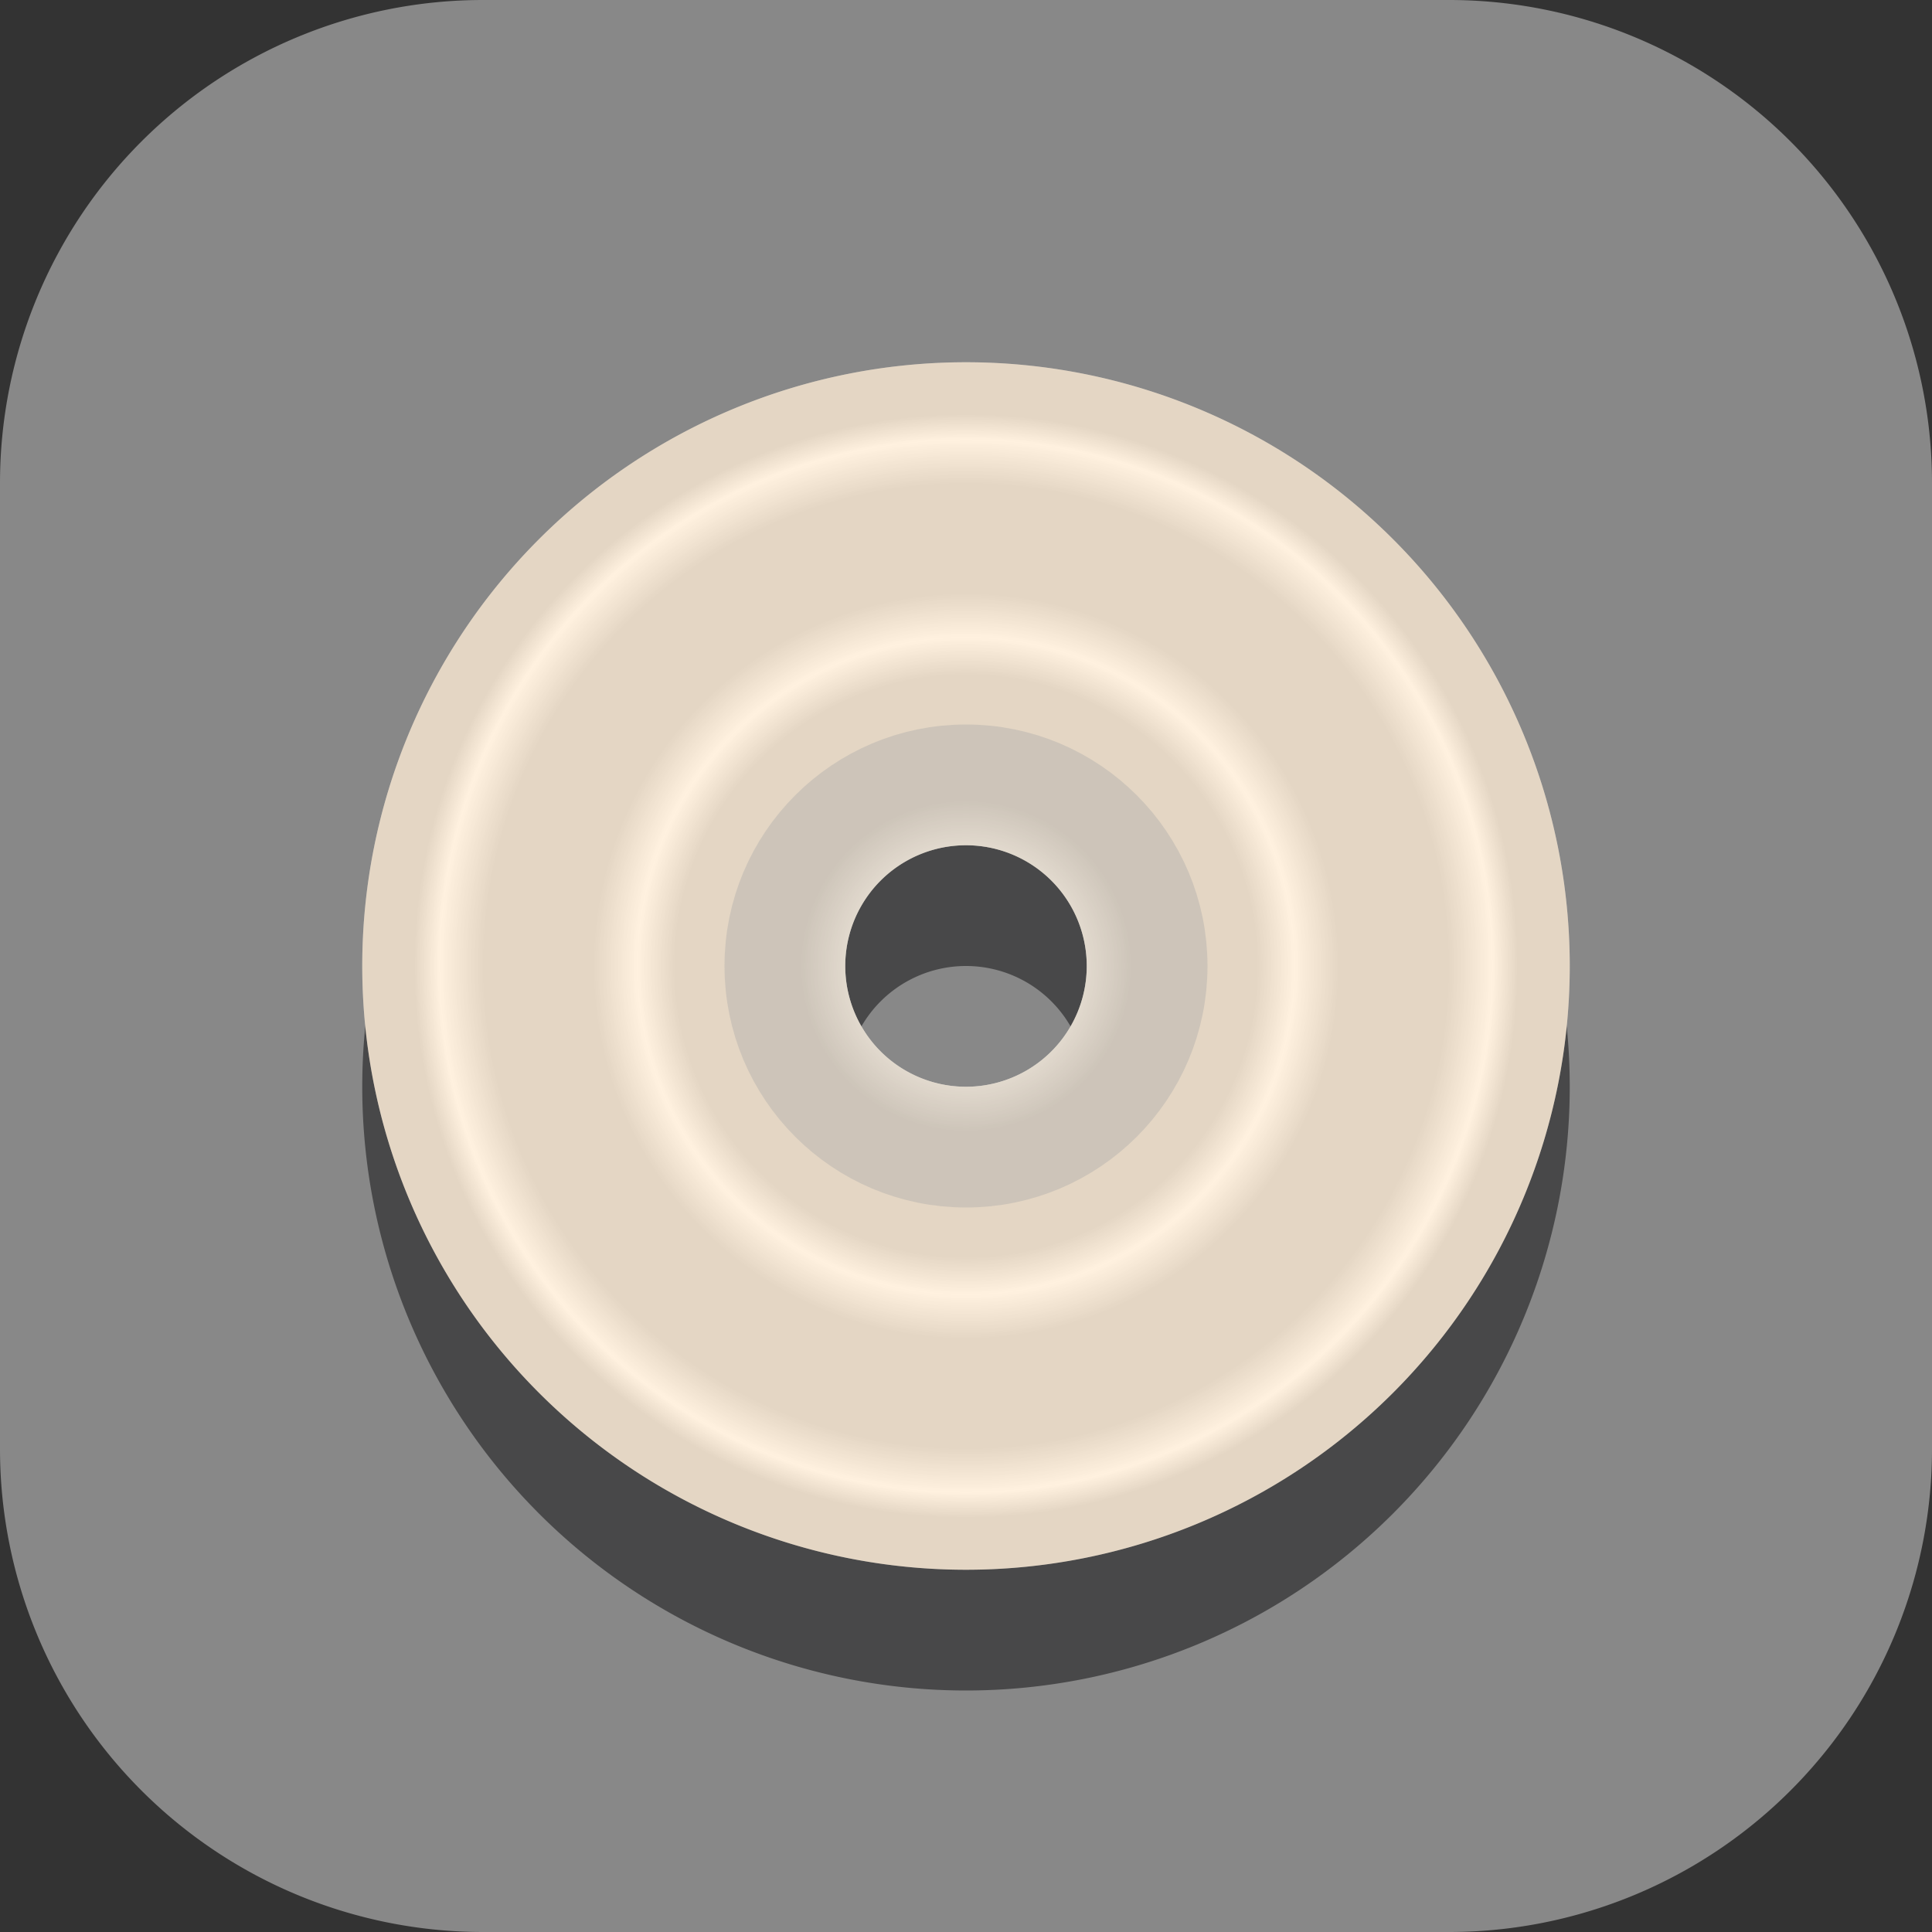
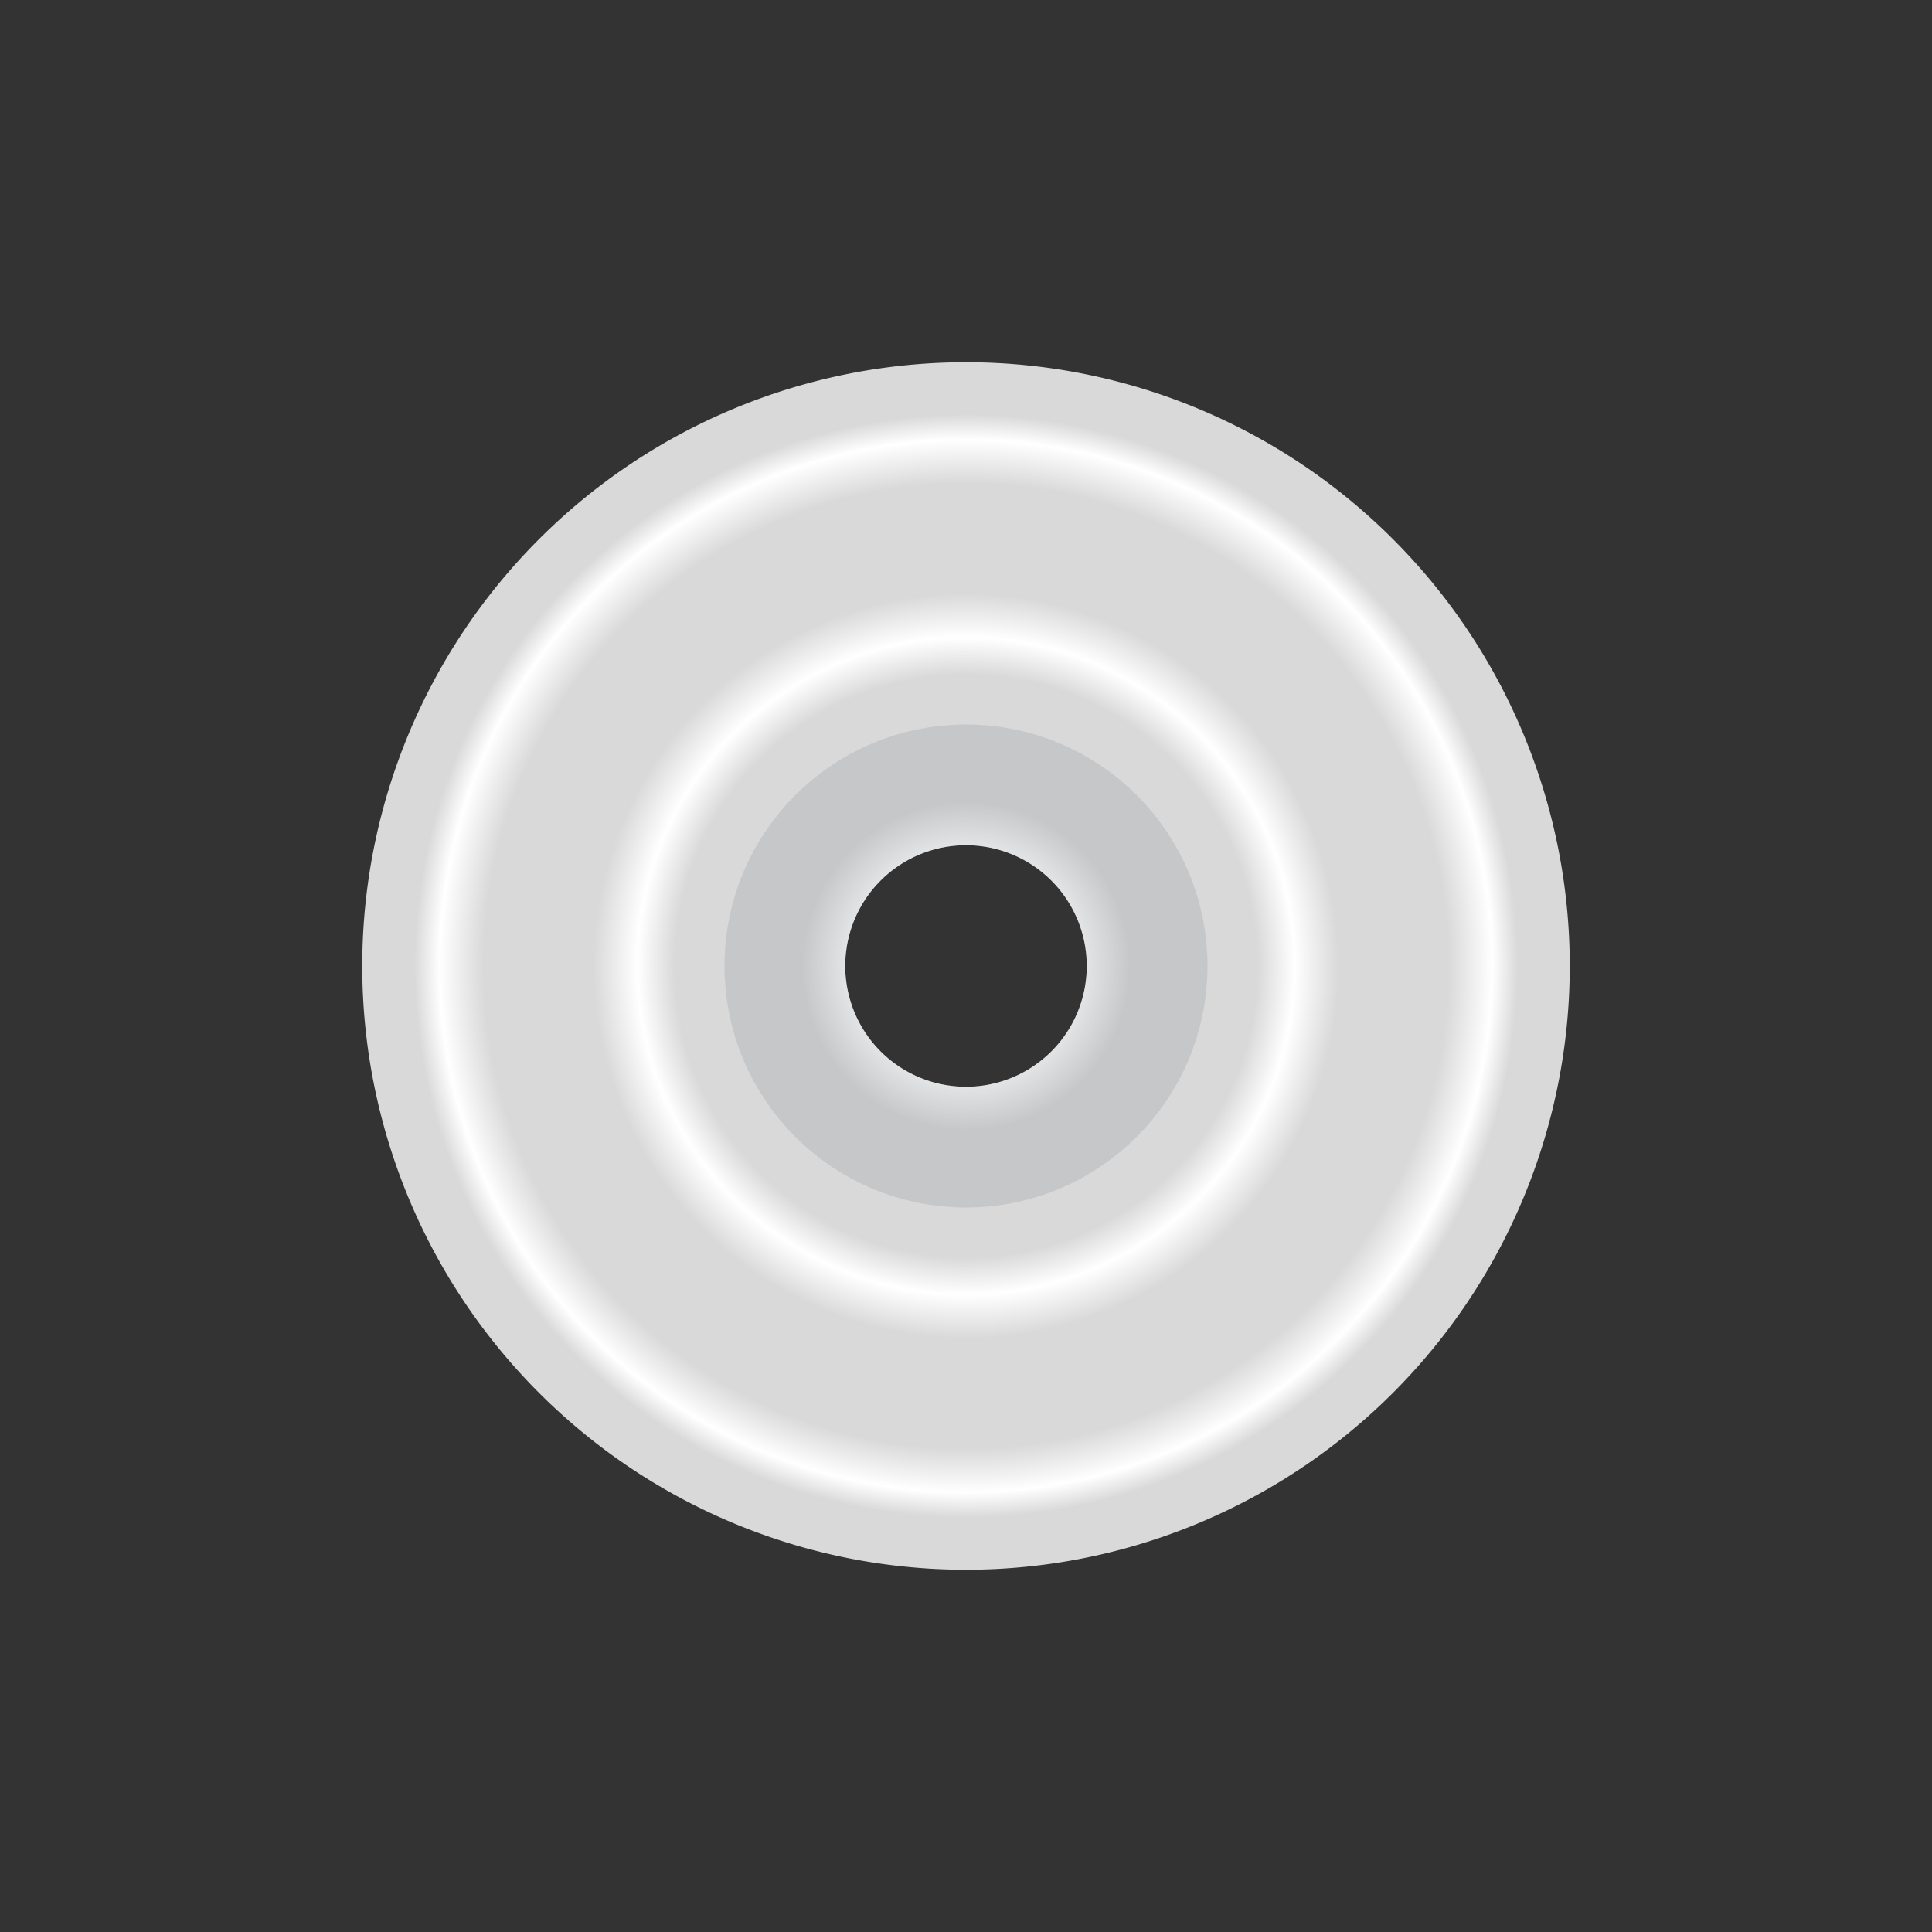
<svg xmlns="http://www.w3.org/2000/svg" width="24" height="24" fill="none" viewBox="0 0 16 16">
  <rect x="0" y="0" width="16" height="16" fill="#333333" stroke="none" />
-   <path fill="#888" d="M0 4a4 4 0 0 1 4-4h8a4 4 0 0 1 4 4v8a4 4 0 0 1-4 4H4a4 4 0 0 1-4-4z" />
-   <path fill="#09090B" fill-rule="evenodd" d="M8 14A5 5 0 1 0 8 4a5 5 0 0 0 0 10m0-4a1 1 0 1 0 0-2 1 1 0 0 0 0 2" clip-rule="evenodd" opacity=".5" />
  <path fill="url(&quot;#a&quot;)" fill-rule="evenodd" d="M8 13A5 5 0 1 0 8 3a5 5 0 0 0 0 10m0-4a1 1 0 1 0 0-2 1 1 0 0 0 0 2" clip-rule="evenodd" />
-   <path fill="#FFCE95" fill-opacity=".3" fill-rule="evenodd" d="M8 13A5 5 0 1 0 8 3a5 5 0 0 0 0 10m0-4a1 1 0 1 0 0-2 1 1 0 0 0 0 2" clip-rule="evenodd" />
  <circle cx="8" cy="8" r="1.5" stroke="#8A9399" stroke-opacity=".25" />
  <defs>
    <radialGradient id="a" cx="0" cy="0" r="1" gradientTransform="matrix(0 5 -5 0 8 8)" gradientUnits="userSpaceOnUse">
      <stop offset=".118" stop-color="#D9D9D9" />
      <stop offset=".201" stop-color="#fff" />
      <stop offset=".274" stop-color="#D9D9D9" />
      <stop offset=".483" stop-color="#D9D9D9" />
      <stop offset=".545" stop-color="#fff" />
      <stop offset=".618" stop-color="#D9D9D9" />
      <stop offset=".8" stop-color="#D9D9D9" />
      <stop offset=".873" stop-color="#fff" />
      <stop offset=".915" stop-color="#D9D9D9" />
    </radialGradient>
  </defs>
</svg>